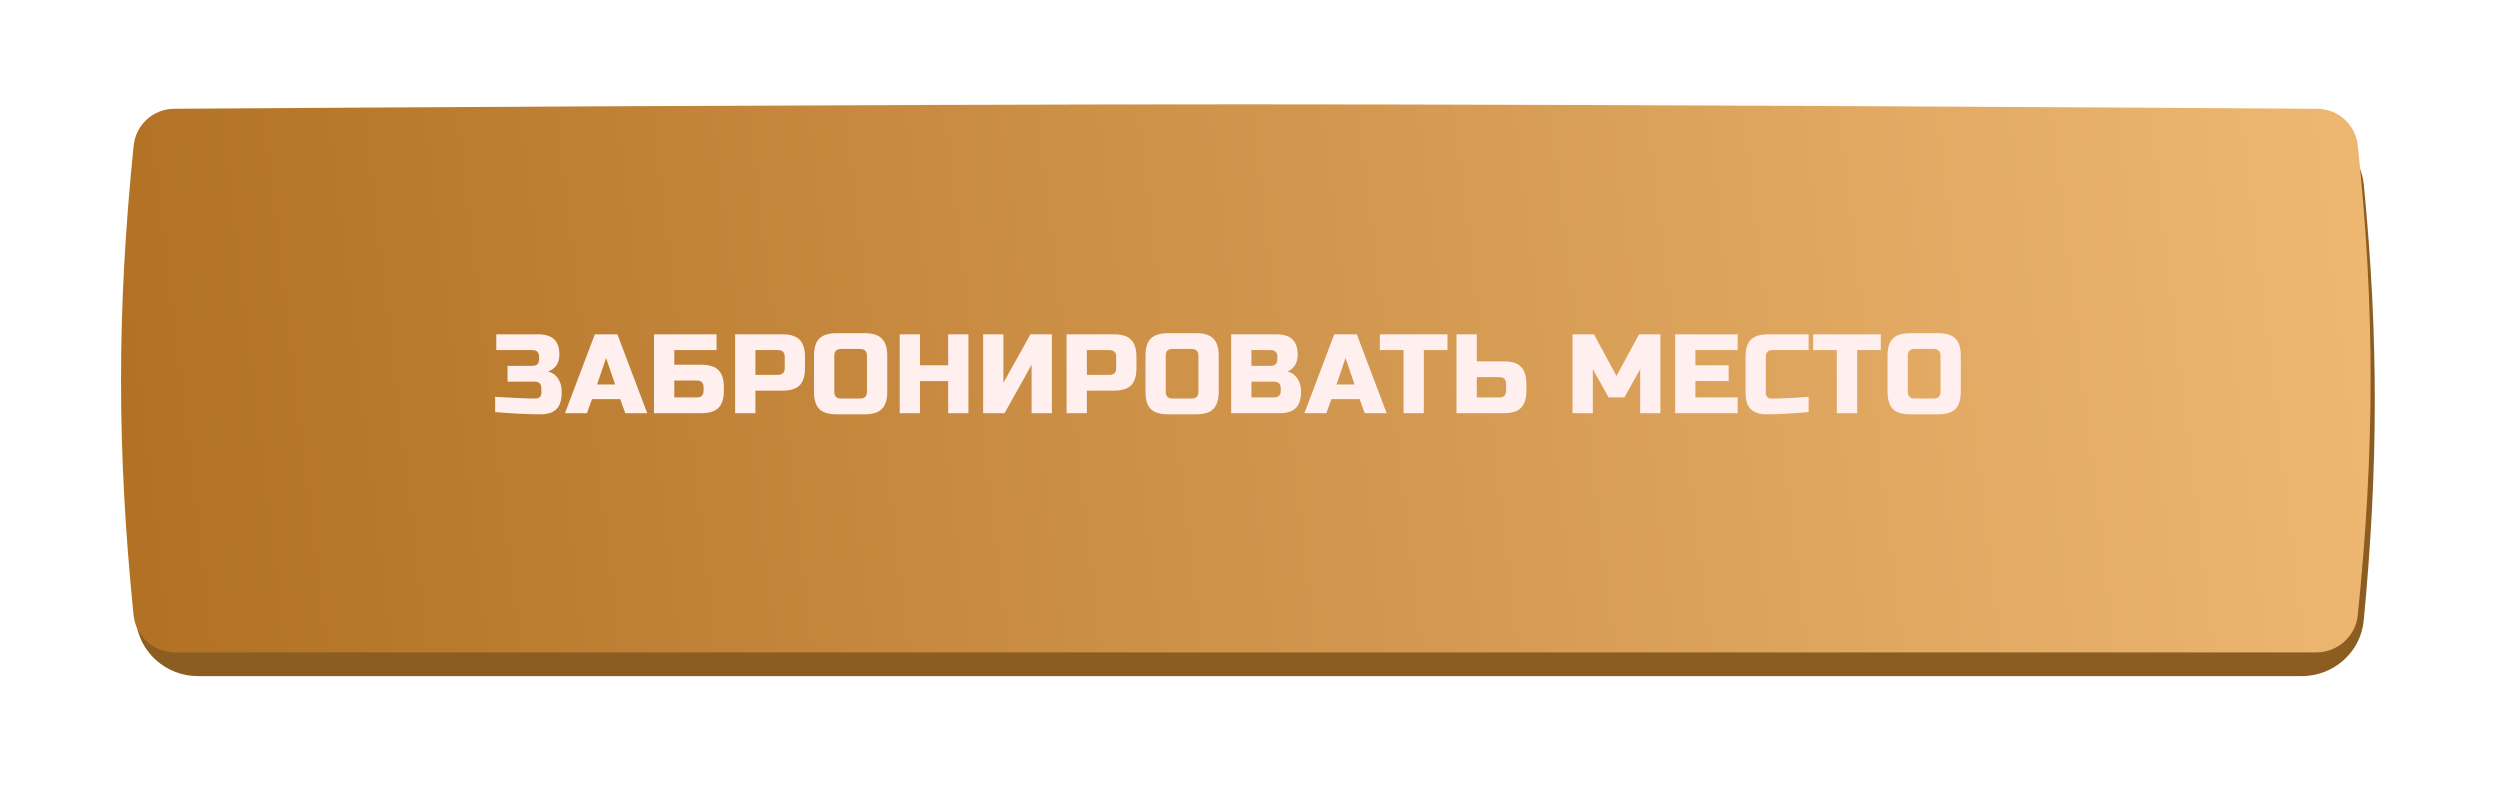
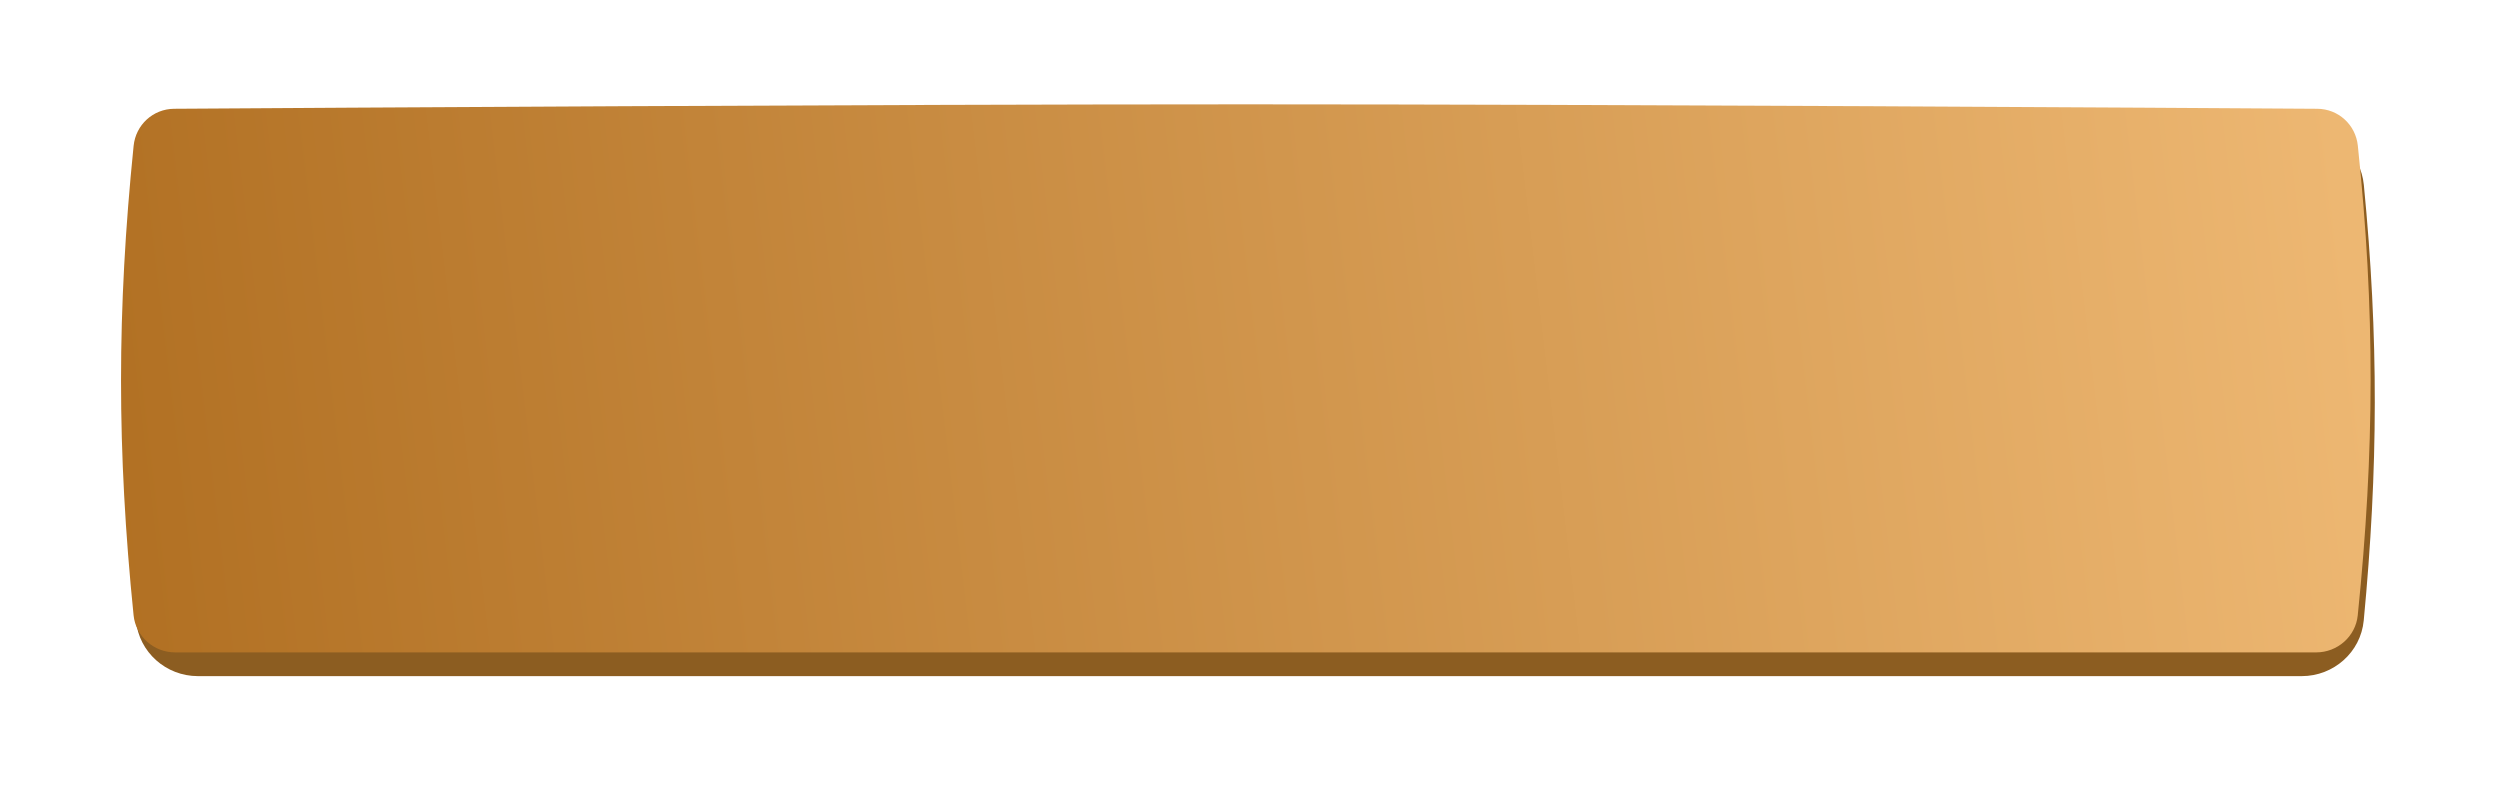
<svg xmlns="http://www.w3.org/2000/svg" width="599" height="192" viewBox="0 0 599 192" fill="none">
  <g filter="url(#filter0_d)">
    <path d="M27.587 44.362C28.303 36.804 34.587 31.089 42.179 31.04C82.849 30.774 208.592 30 294.461 30C380.37 30 506.188 30.775 546.799 31.04C554.367 31.09 560.641 36.769 561.376 44.301C564.94 80.8 564.817 112.337 561.351 148.675C560.626 156.271 554.137 162 546.506 162C351.915 162 237.009 162 42.418 162C34.786 162 28.297 156.27 27.578 148.673C24.137 112.286 24.141 80.753 27.587 44.362Z" fill="#8C5D21" />
  </g>
  <g filter="url(#filter1_i)">
    <path d="M28.016 30.936C28.527 25.904 32.677 22.097 37.736 22.063C72.779 21.832 205.175 21 294.461 21C383.779 21 516.237 21.833 551.224 22.064C556.267 22.097 560.409 25.88 560.936 30.896C565.099 70.537 564.949 103.977 560.917 143.439C560.4 148.498 556.052 152.314 550.967 152.314C352.169 152.314 236.754 152.314 37.957 152.314C32.872 152.314 28.523 148.497 28.009 143.438C23.995 103.911 23.997 70.467 28.016 30.936Z" fill="url(#paint0_linear)" />
  </g>
-   <path d="M118.639 95.085C123.229 95.355 126.469 95.49 128.359 95.49C128.773 95.49 129.097 95.373 129.331 95.139C129.583 94.887 129.709 94.554 129.709 94.14V93.06C129.709 91.98 129.169 91.44 128.089 91.44H121.609V87.66H127.549C128.629 87.66 129.169 87.12 129.169 86.04V85.5C129.169 84.42 128.629 83.88 127.549 83.88H118.909V80.1H128.899C130.663 80.1 131.959 80.505 132.787 81.315C133.615 82.107 134.029 83.322 134.029 84.96C134.029 86.04 133.777 86.922 133.273 87.606C132.787 88.272 132.139 88.74 131.329 89.01C132.787 89.406 133.777 90.378 134.299 91.926C134.479 92.484 134.569 93.132 134.569 93.87V94.14C134.569 95.904 134.155 97.2 133.327 98.028C132.499 98.856 131.203 99.27 129.439 99.27C126.433 99.27 122.833 99.09 118.639 98.73V95.085ZM140.635 99H135.37L142.525 80.1H147.925L155.08 99H149.815L148.6 95.625H141.85L140.635 99ZM143.065 92.115H147.385L145.225 85.77L143.065 92.115ZM161.559 87.39H168.039C169.929 87.39 171.297 87.822 172.143 88.686C173.007 89.532 173.439 90.9 173.439 92.79V93.6C173.439 95.49 173.007 96.867 172.143 97.731C171.297 98.577 169.929 99 168.039 99H156.699V80.1H171.684V83.88H161.559V87.39ZM168.579 92.79C168.579 91.71 168.039 91.17 166.959 91.17H161.559V95.22H166.959C168.039 95.22 168.579 94.68 168.579 93.6V92.79ZM176.138 80.1H187.478C189.368 80.1 190.736 80.532 191.582 81.396C192.446 82.242 192.878 83.61 192.878 85.5V88.2C192.878 90.09 192.446 91.467 191.582 92.331C190.736 93.177 189.368 93.6 187.478 93.6H180.998V99H176.138V80.1ZM188.018 85.5C188.018 84.42 187.478 83.88 186.398 83.88H180.998V89.82H186.398C187.478 89.82 188.018 89.28 188.018 88.2V85.5ZM207.727 85.23C207.727 84.15 207.187 83.61 206.107 83.61H201.517C200.437 83.61 199.897 84.15 199.897 85.23V93.87C199.897 94.95 200.437 95.49 201.517 95.49H206.107C207.187 95.49 207.727 94.95 207.727 93.87V85.23ZM212.587 93.87C212.587 95.76 212.155 97.137 211.291 98.001C210.445 98.847 209.077 99.27 207.187 99.27H200.437C198.547 99.27 197.17 98.847 196.306 98.001C195.46 97.137 195.037 95.76 195.037 93.87V85.23C195.037 83.34 195.46 81.972 196.306 81.126C197.17 80.262 198.547 79.83 200.437 79.83H207.187C209.077 79.83 210.445 80.262 211.291 81.126C212.155 81.972 212.587 83.34 212.587 85.23V93.87ZM232.039 99H227.179V91.305H220.429V99H215.569V80.1H220.429V87.525H227.179V80.1H232.039V99ZM252.032 99H247.172V87.39L240.692 99H235.562V80.1H240.422V91.71L246.902 80.1H252.032V99ZM255.555 80.1H266.895C268.785 80.1 270.153 80.532 270.999 81.396C271.863 82.242 272.295 83.61 272.295 85.5V88.2C272.295 90.09 271.863 91.467 270.999 92.331C270.153 93.177 268.785 93.6 266.895 93.6H260.415V99H255.555V80.1ZM267.435 85.5C267.435 84.42 266.895 83.88 265.815 83.88H260.415V89.82H265.815C266.895 89.82 267.435 89.28 267.435 88.2V85.5ZM287.144 85.23C287.144 84.15 286.604 83.61 285.524 83.61H280.934C279.854 83.61 279.314 84.15 279.314 85.23V93.87C279.314 94.95 279.854 95.49 280.934 95.49H285.524C286.604 95.49 287.144 94.95 287.144 93.87V85.23ZM292.004 93.87C292.004 95.76 291.572 97.137 290.708 98.001C289.862 98.847 288.494 99.27 286.604 99.27H279.854C277.964 99.27 276.587 98.847 275.723 98.001C274.877 97.137 274.454 95.76 274.454 93.87V85.23C274.454 83.34 274.877 81.972 275.723 81.126C276.587 80.262 277.964 79.83 279.854 79.83H286.604C288.494 79.83 289.862 80.262 290.708 81.126C291.572 81.972 292.004 83.34 292.004 85.23V93.87ZM294.986 80.1H305.786C307.55 80.1 308.846 80.505 309.674 81.315C310.502 82.107 310.916 83.322 310.916 84.96C310.916 86.04 310.682 86.922 310.214 87.606C309.746 88.272 309.17 88.74 308.486 89.01C309.944 89.406 310.934 90.378 311.456 91.926C311.636 92.484 311.726 93.132 311.726 93.87C311.726 95.634 311.312 96.93 310.484 97.758C309.656 98.586 308.36 99 306.596 99H294.986V80.1ZM306.866 93.06C306.866 91.98 306.326 91.44 305.246 91.44H299.846V95.22H305.246C306.326 95.22 306.866 94.68 306.866 93.6V93.06ZM306.056 85.5C306.056 84.42 305.516 83.88 304.436 83.88H299.846V87.66H304.436C305.516 87.66 306.056 87.12 306.056 86.04V85.5ZM317.8 99H312.535L319.69 80.1H325.09L332.245 99H326.98L325.765 95.625H319.015L317.8 99ZM320.23 92.115H324.55L322.39 85.77L320.23 92.115ZM341.146 99H336.286V83.88H330.616V80.1H346.816V83.88H341.146V99ZM353.839 86.58H360.319C362.209 86.58 363.577 87.012 364.423 87.876C365.287 88.722 365.719 90.09 365.719 91.98V93.6C365.719 95.49 365.287 96.867 364.423 97.731C363.577 98.577 362.209 99 360.319 99H348.979V80.1H353.839V86.58ZM360.859 91.98C360.859 90.9 360.319 90.36 359.239 90.36H353.839V95.22H359.239C360.319 95.22 360.859 94.68 360.859 93.6V91.98ZM392.983 88.47L389.203 95.22H385.423L381.643 88.47V99H376.783V80.1H381.913L387.313 90.09L392.713 80.1H397.843V99H392.983V88.47ZM416.348 99H401.363V80.1H416.348V83.88H406.223V87.525H414.188V91.305H406.223V95.22H416.348V99ZM433.352 98.73C429.338 99.09 426.008 99.27 423.362 99.27C421.598 99.27 420.302 98.856 419.474 98.028C418.646 97.2 418.232 95.904 418.232 94.14V85.5C418.232 83.61 418.655 82.242 419.501 81.396C420.365 80.532 421.742 80.1 423.632 80.1H433.352V83.88H424.712C423.632 83.88 423.092 84.42 423.092 85.5V94.14C423.092 94.554 423.209 94.887 423.443 95.139C423.695 95.373 424.01 95.49 424.388 95.49C424.766 95.49 425.18 95.49 425.63 95.49C426.08 95.472 426.548 95.454 427.034 95.436C427.52 95.418 428.006 95.4 428.492 95.382C428.996 95.364 429.635 95.328 430.409 95.274C431.201 95.22 432.182 95.157 433.352 95.085V98.73ZM444.965 99H440.105V83.88H434.435V80.1H450.635V83.88H444.965V99ZM464.948 85.23C464.948 84.15 464.408 83.61 463.328 83.61H458.738C457.658 83.61 457.118 84.15 457.118 85.23V93.87C457.118 94.95 457.658 95.49 458.738 95.49H463.328C464.408 95.49 464.948 94.95 464.948 93.87V85.23ZM469.808 93.87C469.808 95.76 469.376 97.137 468.512 98.001C467.666 98.847 466.298 99.27 464.408 99.27H457.658C455.768 99.27 454.391 98.847 453.527 98.001C452.681 97.137 452.258 95.76 452.258 93.87V85.23C452.258 83.34 452.681 81.972 453.527 81.126C454.391 80.262 455.768 79.83 457.658 79.83H464.408C466.298 79.83 467.666 80.262 468.512 81.126C469.376 81.972 469.808 83.34 469.808 85.23V93.87Z" fill="#FFEFEF" />
  <defs>
    <filter id="filter0_d" x="0" y="0" width="599" height="192" filterUnits="userSpaceOnUse" color-interpolation-filters="sRGB">
      <feFlood flood-opacity="0" result="BackgroundImageFix" />
      <feColorMatrix in="SourceAlpha" type="matrix" values="0 0 0 0 0 0 0 0 0 0 0 0 0 0 0 0 0 0 127 0" />
      <feOffset dx="5" />
      <feGaussianBlur stdDeviation="15" />
      <feColorMatrix type="matrix" values="0 0 0 0 0.765 0 0 0 0 0.525 0 0 0 0 0.231 0 0 0 1 0" />
      <feBlend mode="normal" in2="BackgroundImageFix" result="effect1_dropShadow" />
      <feBlend mode="normal" in="SourceGraphic" in2="effect1_dropShadow" result="shape" />
    </filter>
    <filter id="filter1_i" x="25" y="21" width="543" height="135.314" filterUnits="userSpaceOnUse" color-interpolation-filters="sRGB">
      <feFlood flood-opacity="0" result="BackgroundImageFix" />
      <feBlend mode="normal" in="SourceGraphic" in2="BackgroundImageFix" result="shape" />
      <feColorMatrix in="SourceAlpha" type="matrix" values="0 0 0 0 0 0 0 0 0 0 0 0 0 0 0 0 0 0 127 0" result="hardAlpha" />
      <feOffset dx="4" dy="4" />
      <feGaussianBlur stdDeviation="10" />
      <feComposite in2="hardAlpha" operator="arithmetic" k2="-1" k3="1" />
      <feColorMatrix type="matrix" values="0 0 0 0 1 0 0 0 0 1 0 0 0 0 1 0 0 0 0.33 0" />
      <feBlend mode="normal" in2="shape" result="effect1_innerShadow" />
    </filter>
    <linearGradient id="paint0_linear" x1="564" y1="96.5" x2="-208.701" y2="188.416" gradientUnits="userSpaceOnUse">
      <stop stop-color="#EDB772" />
      <stop offset="1" stop-color="#975100" />
    </linearGradient>
  </defs>
</svg>